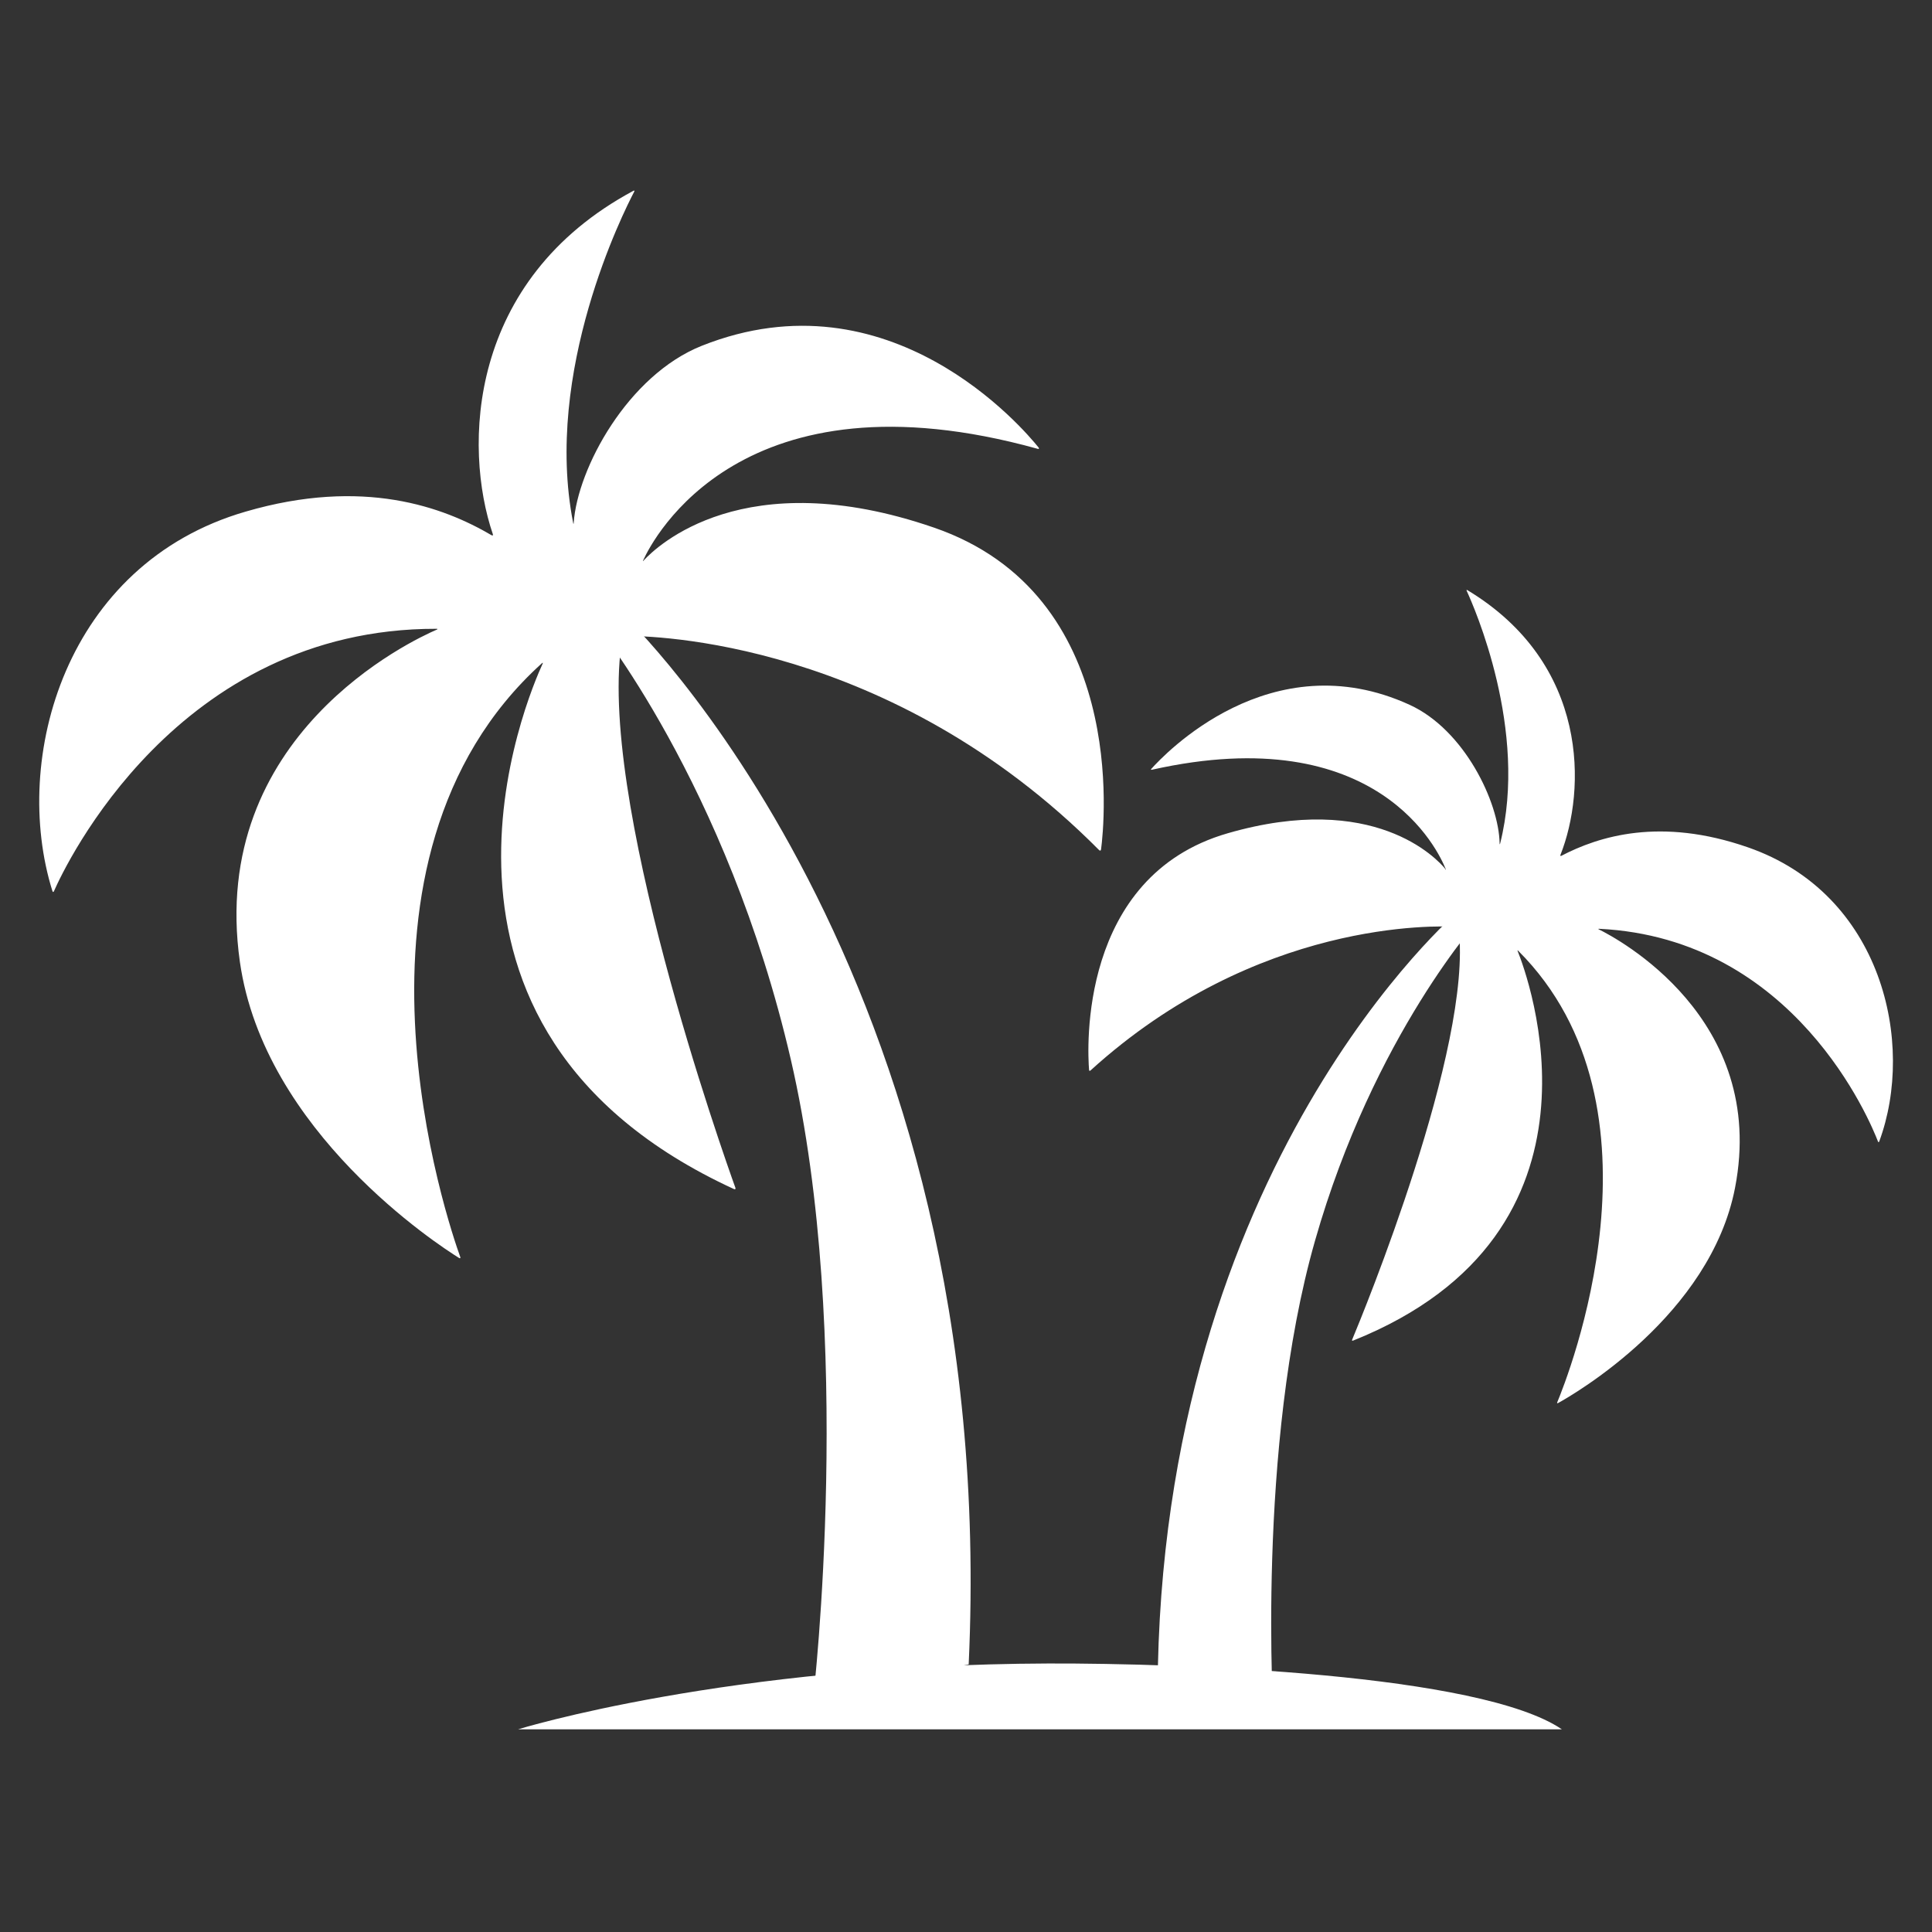
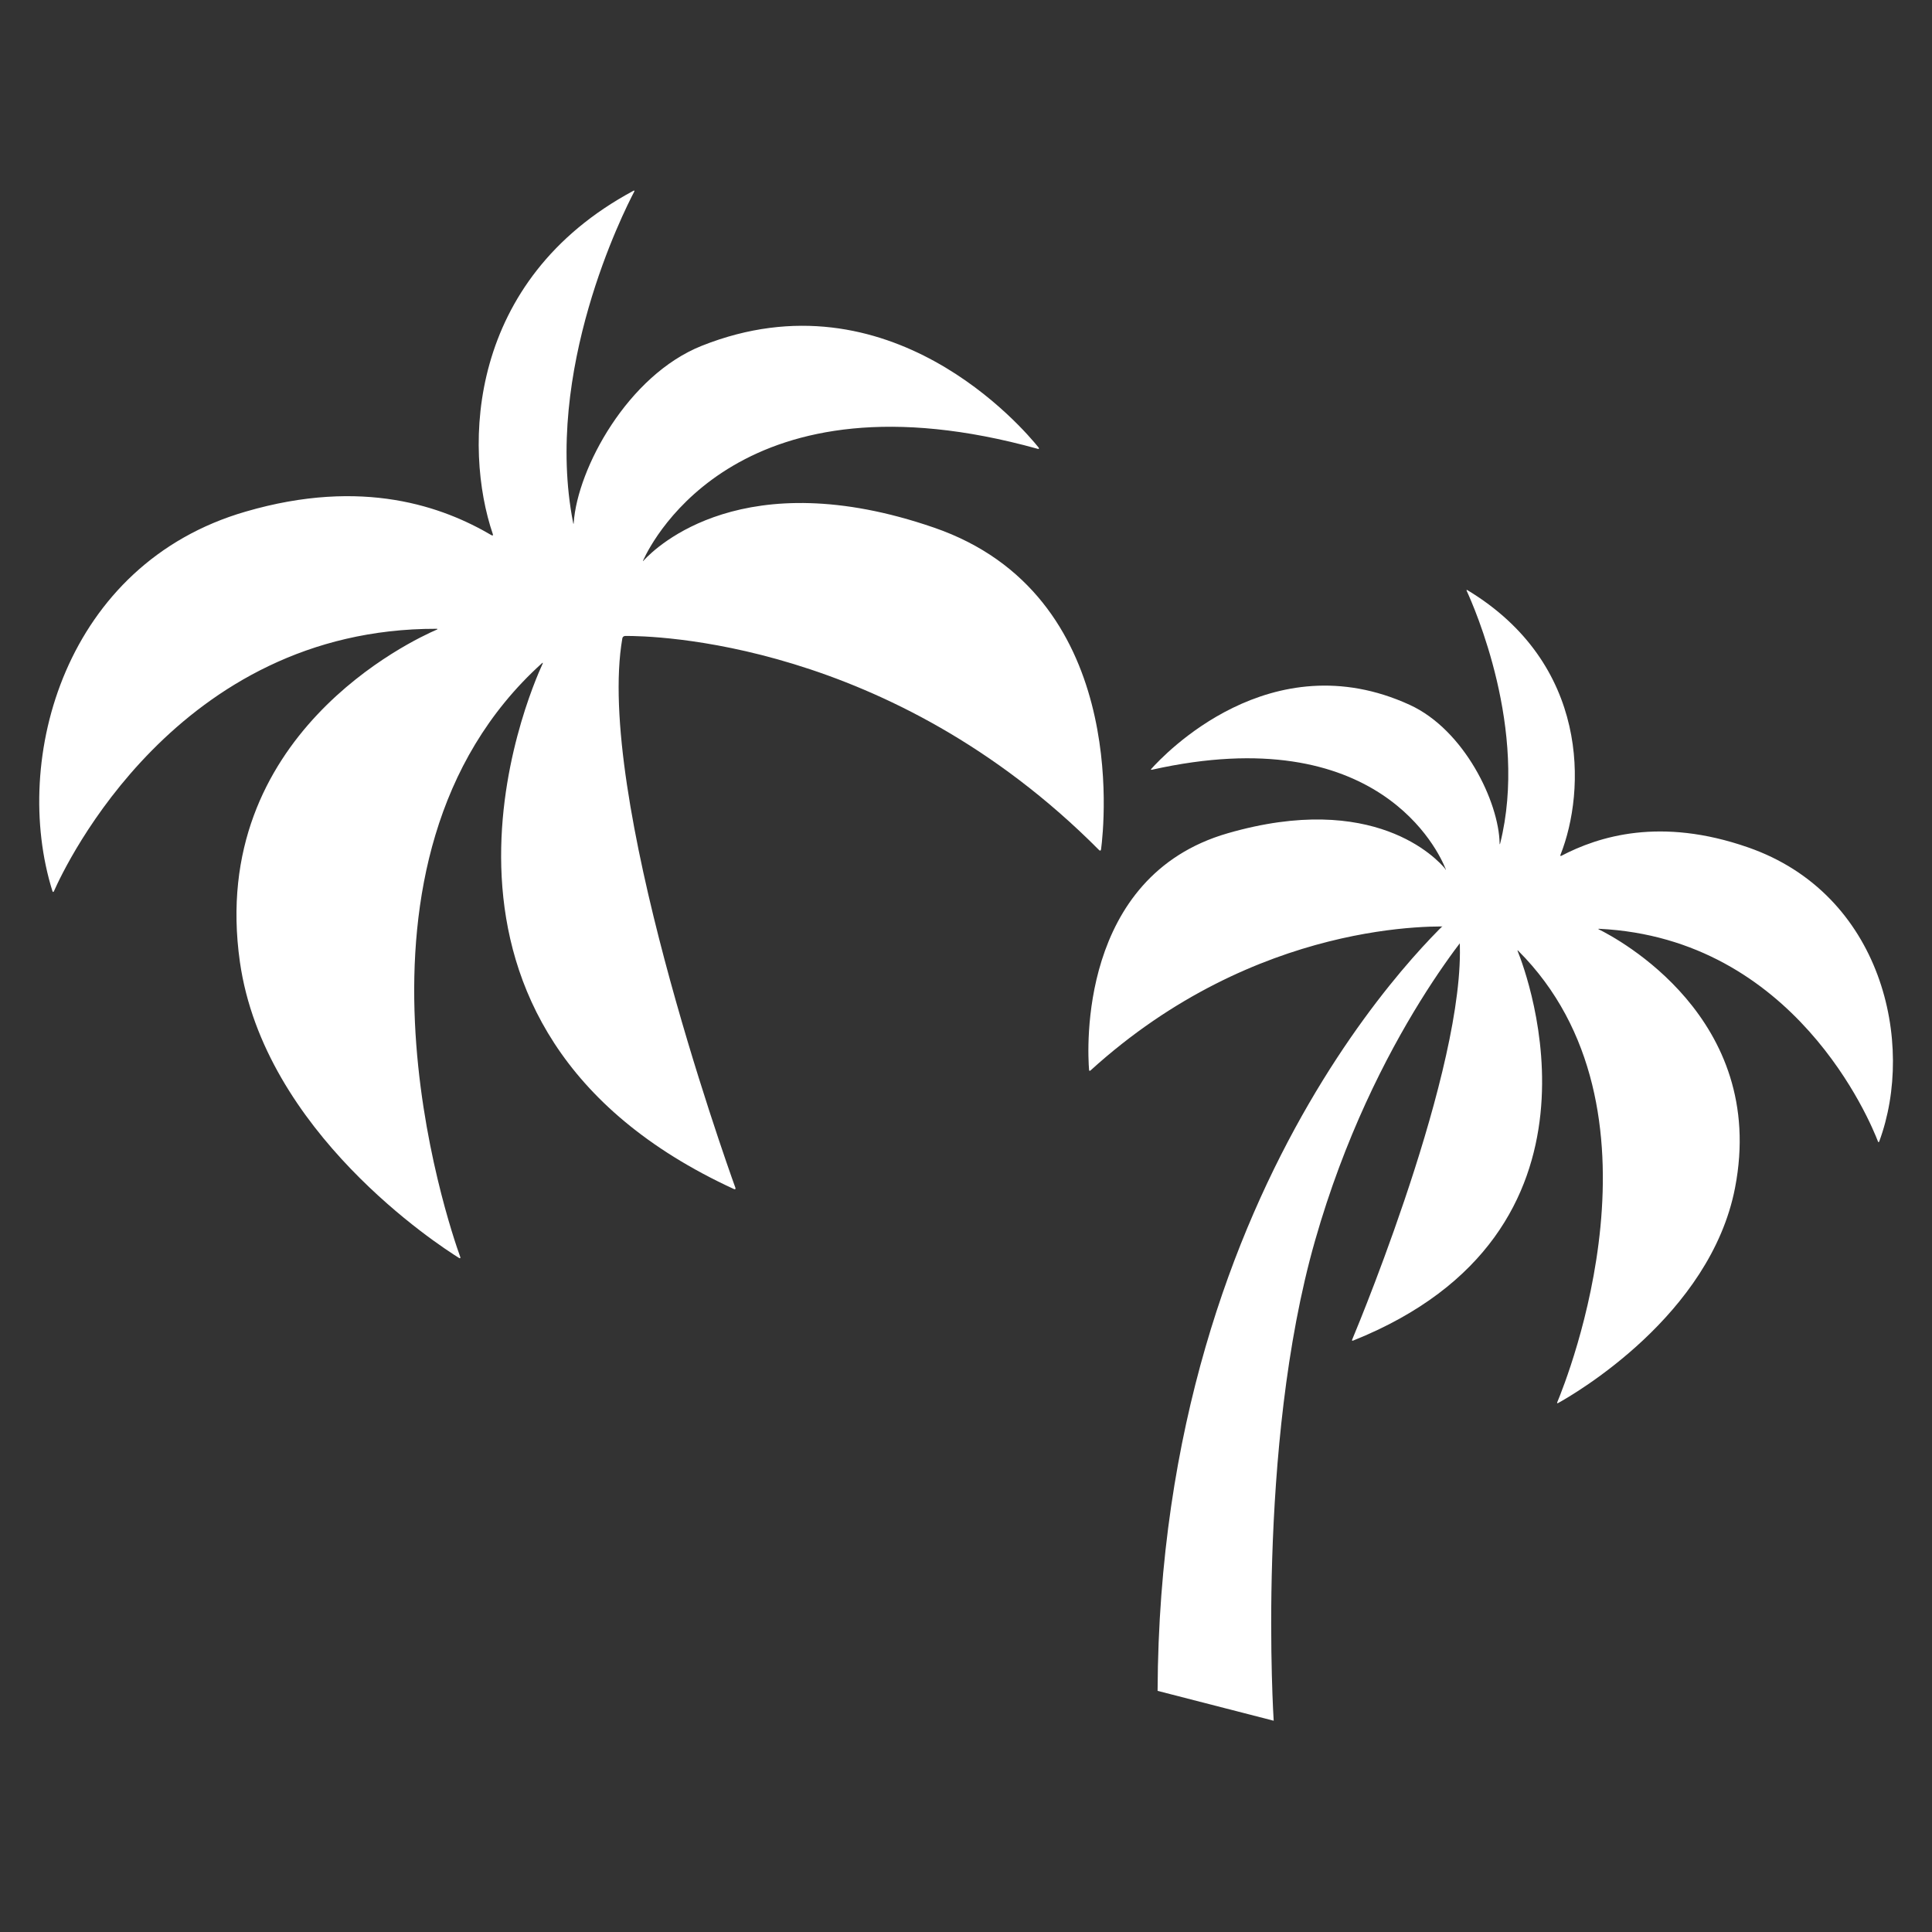
<svg xmlns="http://www.w3.org/2000/svg" version="1.1" viewBox="0 0 1080 1080">
  <rect x="0" y="0" width="1080" height="1080" fill="#333333" stroke="none" />
  <defs>
    <style>
      .cls-1 {
        fill: #fff;
      }
    </style>
  </defs>
  <g>
    <g id="Layer_1">
      <g>
        <g>
-           <path class="cls-1" d="M331.5,347.1l16.9-3.5s211.1,198.4,193.1,586.8l-86.8,17.8s23.2-201.1-12.6-355.8c-35.8-154.8-110.5-245.3-110.5-245.3Z" />
          <path class="cls-1" d="M359.9,313.3c-.5.5-.6.4-.3-.2,5.5-12,55.1-108.1,220.5-62.2.7.2.9-.1.5-.7-8.5-10.6-83.2-98.7-188.3-56.9-41.4,16.5-69.5,68.6-71.6,99,0,.7-.2.7-.3,0-16.7-84.8,28.3-174,34.1-185.1.3-.6.1-.9-.5-.5-92.9,49.9-95,143.4-78.5,191.9.2.7,0,.9-.7.6-26.9-15.8-71.7-32.4-137.5-13.2C36.5,315.2,6.1,424,29.3,498.1c.2.7.6.7.9,0,6.2-14.1,68.7-146.9,213.8-146.6.7,0,.8.2.1.5-13.2,5.7-128,58.9-110,185.7,13.5,95,110.9,158.3,122.5,165.5.6.4.9.1.7-.5-6.4-17.7-76.4-221.6,45.6-331.9.5-.5.7-.4.4.3-7.7,16.7-88.9,203.5,107,293.6.7.3,1,0,.8-.7-6.4-17.7-78.3-220.5-63.2-307.2.1-.7.8-1.3,1.6-1.3,14.6-.1,148,2,264.9,119.7.5.5,1,.4,1.1-.4,1.9-14.3,15.3-142.5-93.5-179.9-106.3-36.6-155.1,10.8-162.1,18.3Z" />
        </g>
        <g>
          <path class="cls-1" d="M827.9,512.6l-12.6-3.3s-167,141.8-168.2,435.9l64.9,16.7s-9.9-152.8,23.1-268.3c32.9-115.5,92.9-181.1,92.9-181.1Z" />
          <path class="cls-1" d="M807.8,485.9c.4.4.5.4.3-.2-3.7-9.3-37.5-83.8-164.2-55.4-.5.1-.7-.1-.3-.5,6.9-7.7,66.6-71.4,144.4-35.8,30.6,14,49.9,54.4,50.3,77.5,0,.6.1.6.3,0,15.9-63.4-14.7-132.5-18.7-141.2-.2-.5,0-.7.4-.4,68.3,41.2,66.3,112,52,148-.2.5,0,.7.5.5,20.9-10.9,55.4-21.8,104.4-4.7,74.8,26,93.7,109.3,73.3,164.4-.2.5-.5.5-.7,0-4.2-10.9-46.3-113.6-155.9-118.9-.6,0-.6.1,0,.4,9.7,4.8,94.4,49.4,76,144.4-13.8,71.3-89.8,115.3-98.9,120.3-.5.3-.7,0-.5-.4,5.5-13.2,66.2-164.5-21.8-252.4-.4-.4-.5-.3-.3.2,5.2,12.9,59.4,157.1-92,217.7-.5.2-.8,0-.5-.6,5.5-13.1,67.5-163.6,59.5-229.6,0-.5-.6-1-1.1-1.1-11-.7-111.8-4.1-204.7,80.3-.4.4-.8.2-.8-.3-.9-10.9-6.1-108.2,77.5-132.3,81.7-23.6,116.8,14,121.7,20Z" />
        </g>
-         <path class="cls-1" d="M586,929.9c75.2-.2,241.3,5.7,287.1,36.8H289.6s116.8-36.2,296.4-36.8Z" />
      </g>
    </g>
  </g>
</svg>